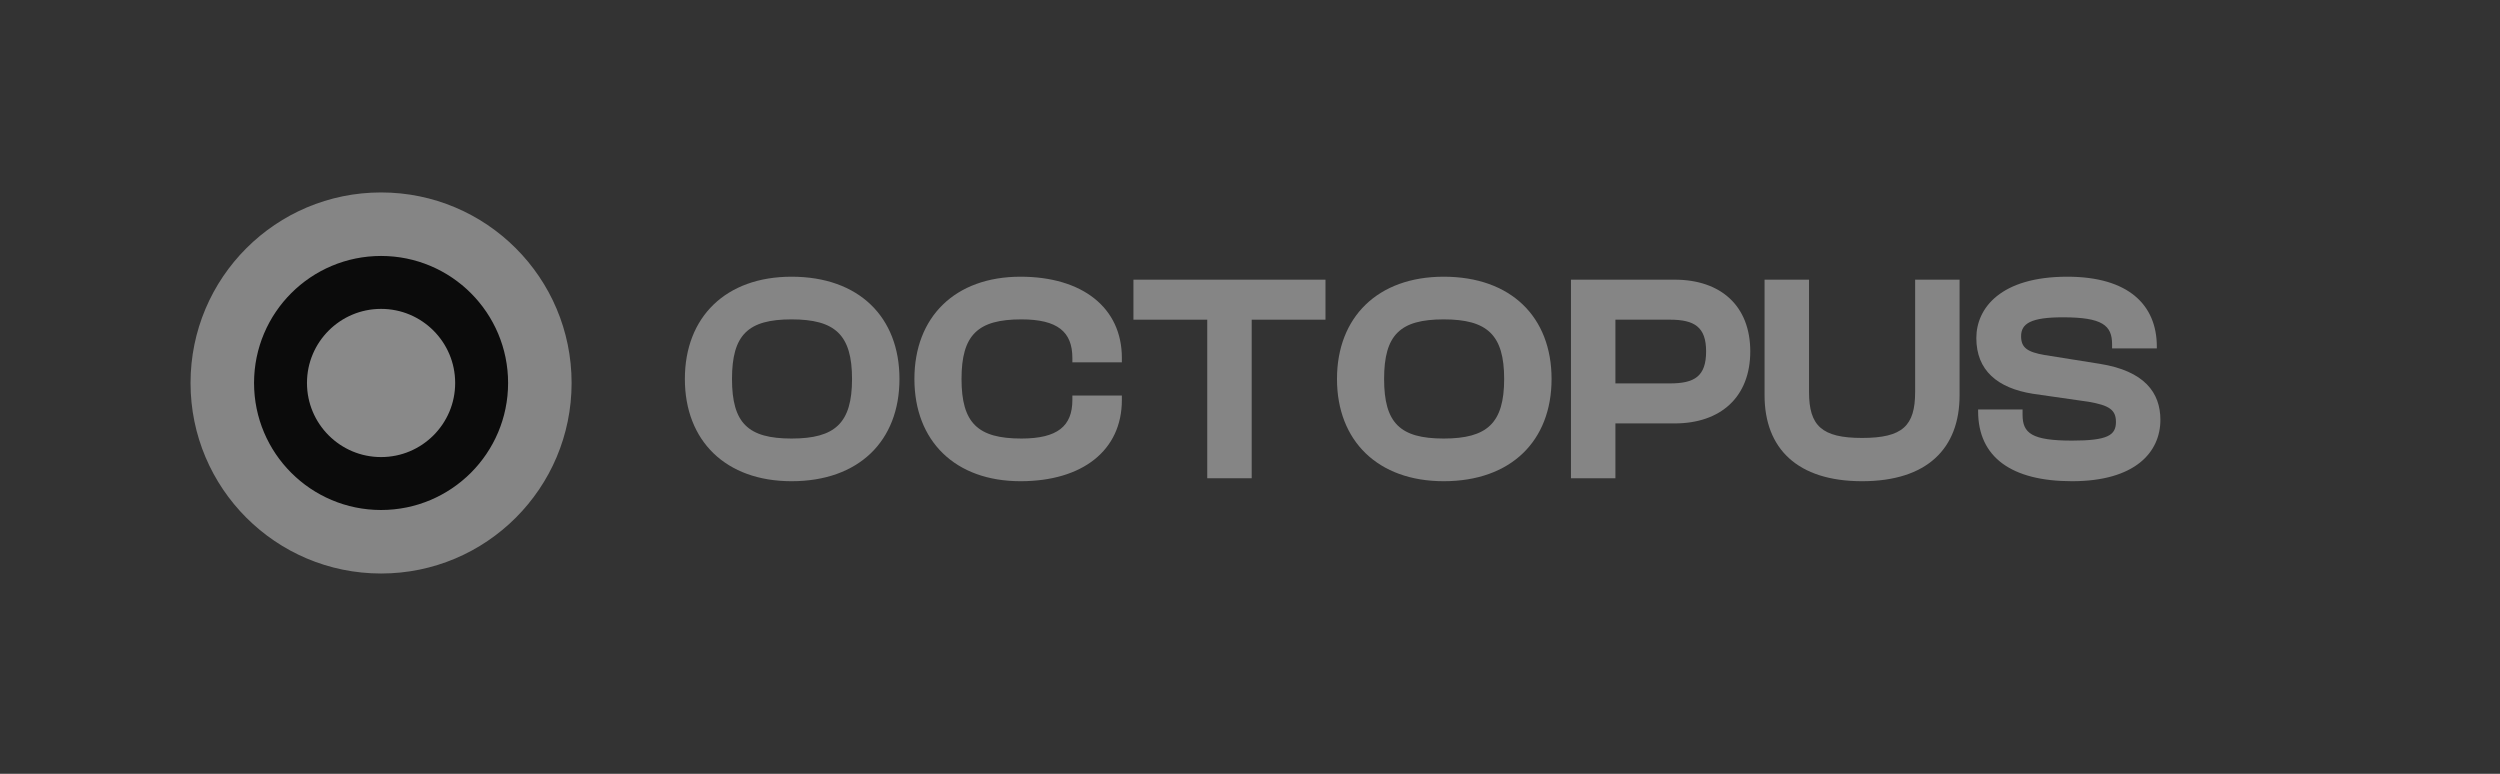
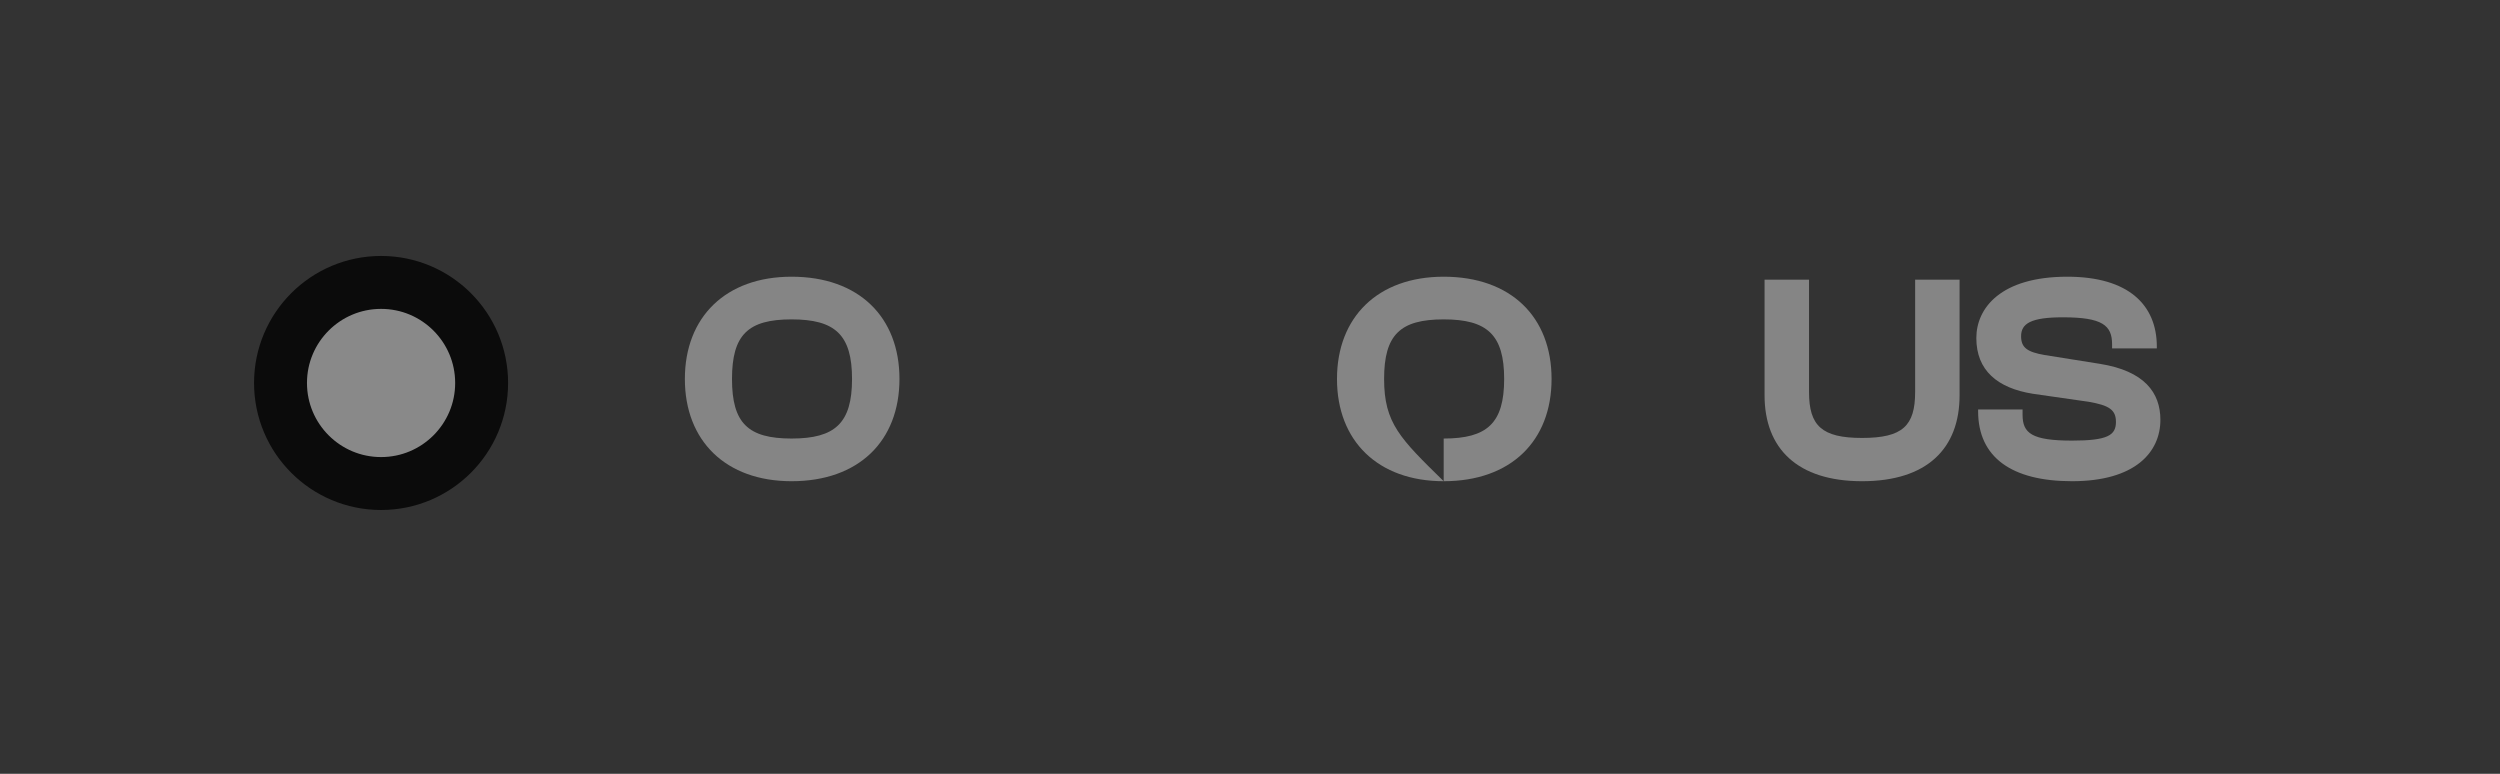
<svg xmlns="http://www.w3.org/2000/svg" width="210" height="65" viewBox="0 0 210 65" fill="none">
  <rect x="0" y="0" width="210" height="65" fill="#333333" stroke="none" />
-   <circle cx="32.01" cy="32.17" r="16.005" fill="white" fill-opacity="0.4" />
  <circle cx="32.01" cy="32.17" r="8.447" fill="#898989" stroke="#0B0B0B" stroke-width="4.446" />
  <g opacity="0.4">
    <path d="M66.492 40.422C72.144 40.422 75.555 37.036 75.555 31.833C75.555 26.629 72.144 23.243 66.492 23.243C60.965 23.243 57.529 26.629 57.529 31.833C57.529 37.036 60.965 40.422 66.492 40.422ZM66.492 36.837C62.832 36.837 61.488 35.542 61.488 31.833C61.488 28.123 62.832 26.828 66.492 26.828C70.152 26.828 71.571 28.123 71.571 31.833C71.571 35.542 70.152 36.837 66.492 36.837Z" fill="white" />
-     <path d="M85.723 40.422C90.926 40.422 94.237 37.833 94.237 33.6V33.227H90.079V33.6C90.079 35.791 88.835 36.837 85.797 36.837C82.138 36.837 80.768 35.542 80.768 31.833C80.768 28.123 82.138 26.828 85.797 26.828C88.835 26.828 90.079 27.874 90.079 30.065V30.438H94.237V30.065C94.237 25.832 90.901 23.243 85.723 23.243C80.221 23.243 76.81 26.629 76.81 31.833C76.81 37.036 80.221 40.422 85.723 40.422Z" fill="white" />
-     <path d="M105.142 40.173V26.853H111.341V23.492H95.208V26.853H101.408V40.173H105.142Z" fill="white" />
-     <path d="M121.27 40.422C126.921 40.422 130.332 37.036 130.332 31.833C130.332 26.629 126.921 23.243 121.27 23.243C115.743 23.243 112.307 26.629 112.307 31.833C112.307 37.036 115.743 40.422 121.27 40.422ZM121.27 36.837C117.61 36.837 116.265 35.542 116.265 31.833C116.265 28.123 117.61 26.828 121.27 26.828C124.929 26.828 126.349 28.123 126.349 31.833C126.349 35.542 124.929 36.837 121.27 36.837Z" fill="white" />
-     <path d="M135.695 40.173V35.567H140.674C144.533 35.567 147.023 33.351 147.023 29.517C147.023 25.683 144.533 23.492 140.674 23.492H131.961V40.173H135.695ZM140.276 26.853C142.343 26.853 143.313 27.476 143.313 29.517C143.313 31.609 142.343 32.206 140.276 32.206H135.695V26.853H140.276Z" fill="white" />
+     <path d="M121.27 40.422C126.921 40.422 130.332 37.036 130.332 31.833C130.332 26.629 126.921 23.243 121.27 23.243C115.743 23.243 112.307 26.629 112.307 31.833C112.307 37.036 115.743 40.422 121.27 40.422ZC117.61 36.837 116.265 35.542 116.265 31.833C116.265 28.123 117.61 26.828 121.27 26.828C124.929 26.828 126.349 28.123 126.349 31.833C126.349 35.542 124.929 36.837 121.27 36.837Z" fill="white" />
    <path d="M156.414 40.422C161.867 40.422 164.605 37.683 164.605 33.202V23.492H160.871V32.928C160.871 35.766 159.825 36.787 156.414 36.787C153.028 36.787 151.958 35.766 151.958 32.928V23.492H148.223V33.202C148.223 37.683 150.987 40.422 156.414 40.422Z" fill="white" />
    <path d="M174.054 40.422C179.357 40.422 181.473 37.982 181.473 35.268C181.473 32.978 180.129 31.16 176.394 30.563L171.714 29.816C170.319 29.567 169.772 29.218 169.772 28.247C169.772 27.177 170.593 26.654 173.282 26.654C176.593 26.654 177.415 27.326 177.415 28.92V29.268H181.174V29.119C181.174 25.608 178.784 23.243 173.656 23.243C168.054 23.243 166.012 25.882 166.012 28.397C166.012 31.111 167.78 32.604 170.768 33.078L175.448 33.75C177.166 34.048 177.739 34.422 177.739 35.443C177.739 36.563 177.041 37.011 174.054 37.011C170.668 37.011 169.896 36.389 169.896 34.845V34.397H166.162V34.546C166.162 38.43 169 40.422 174.054 40.422Z" fill="white" />
  </g>
</svg>